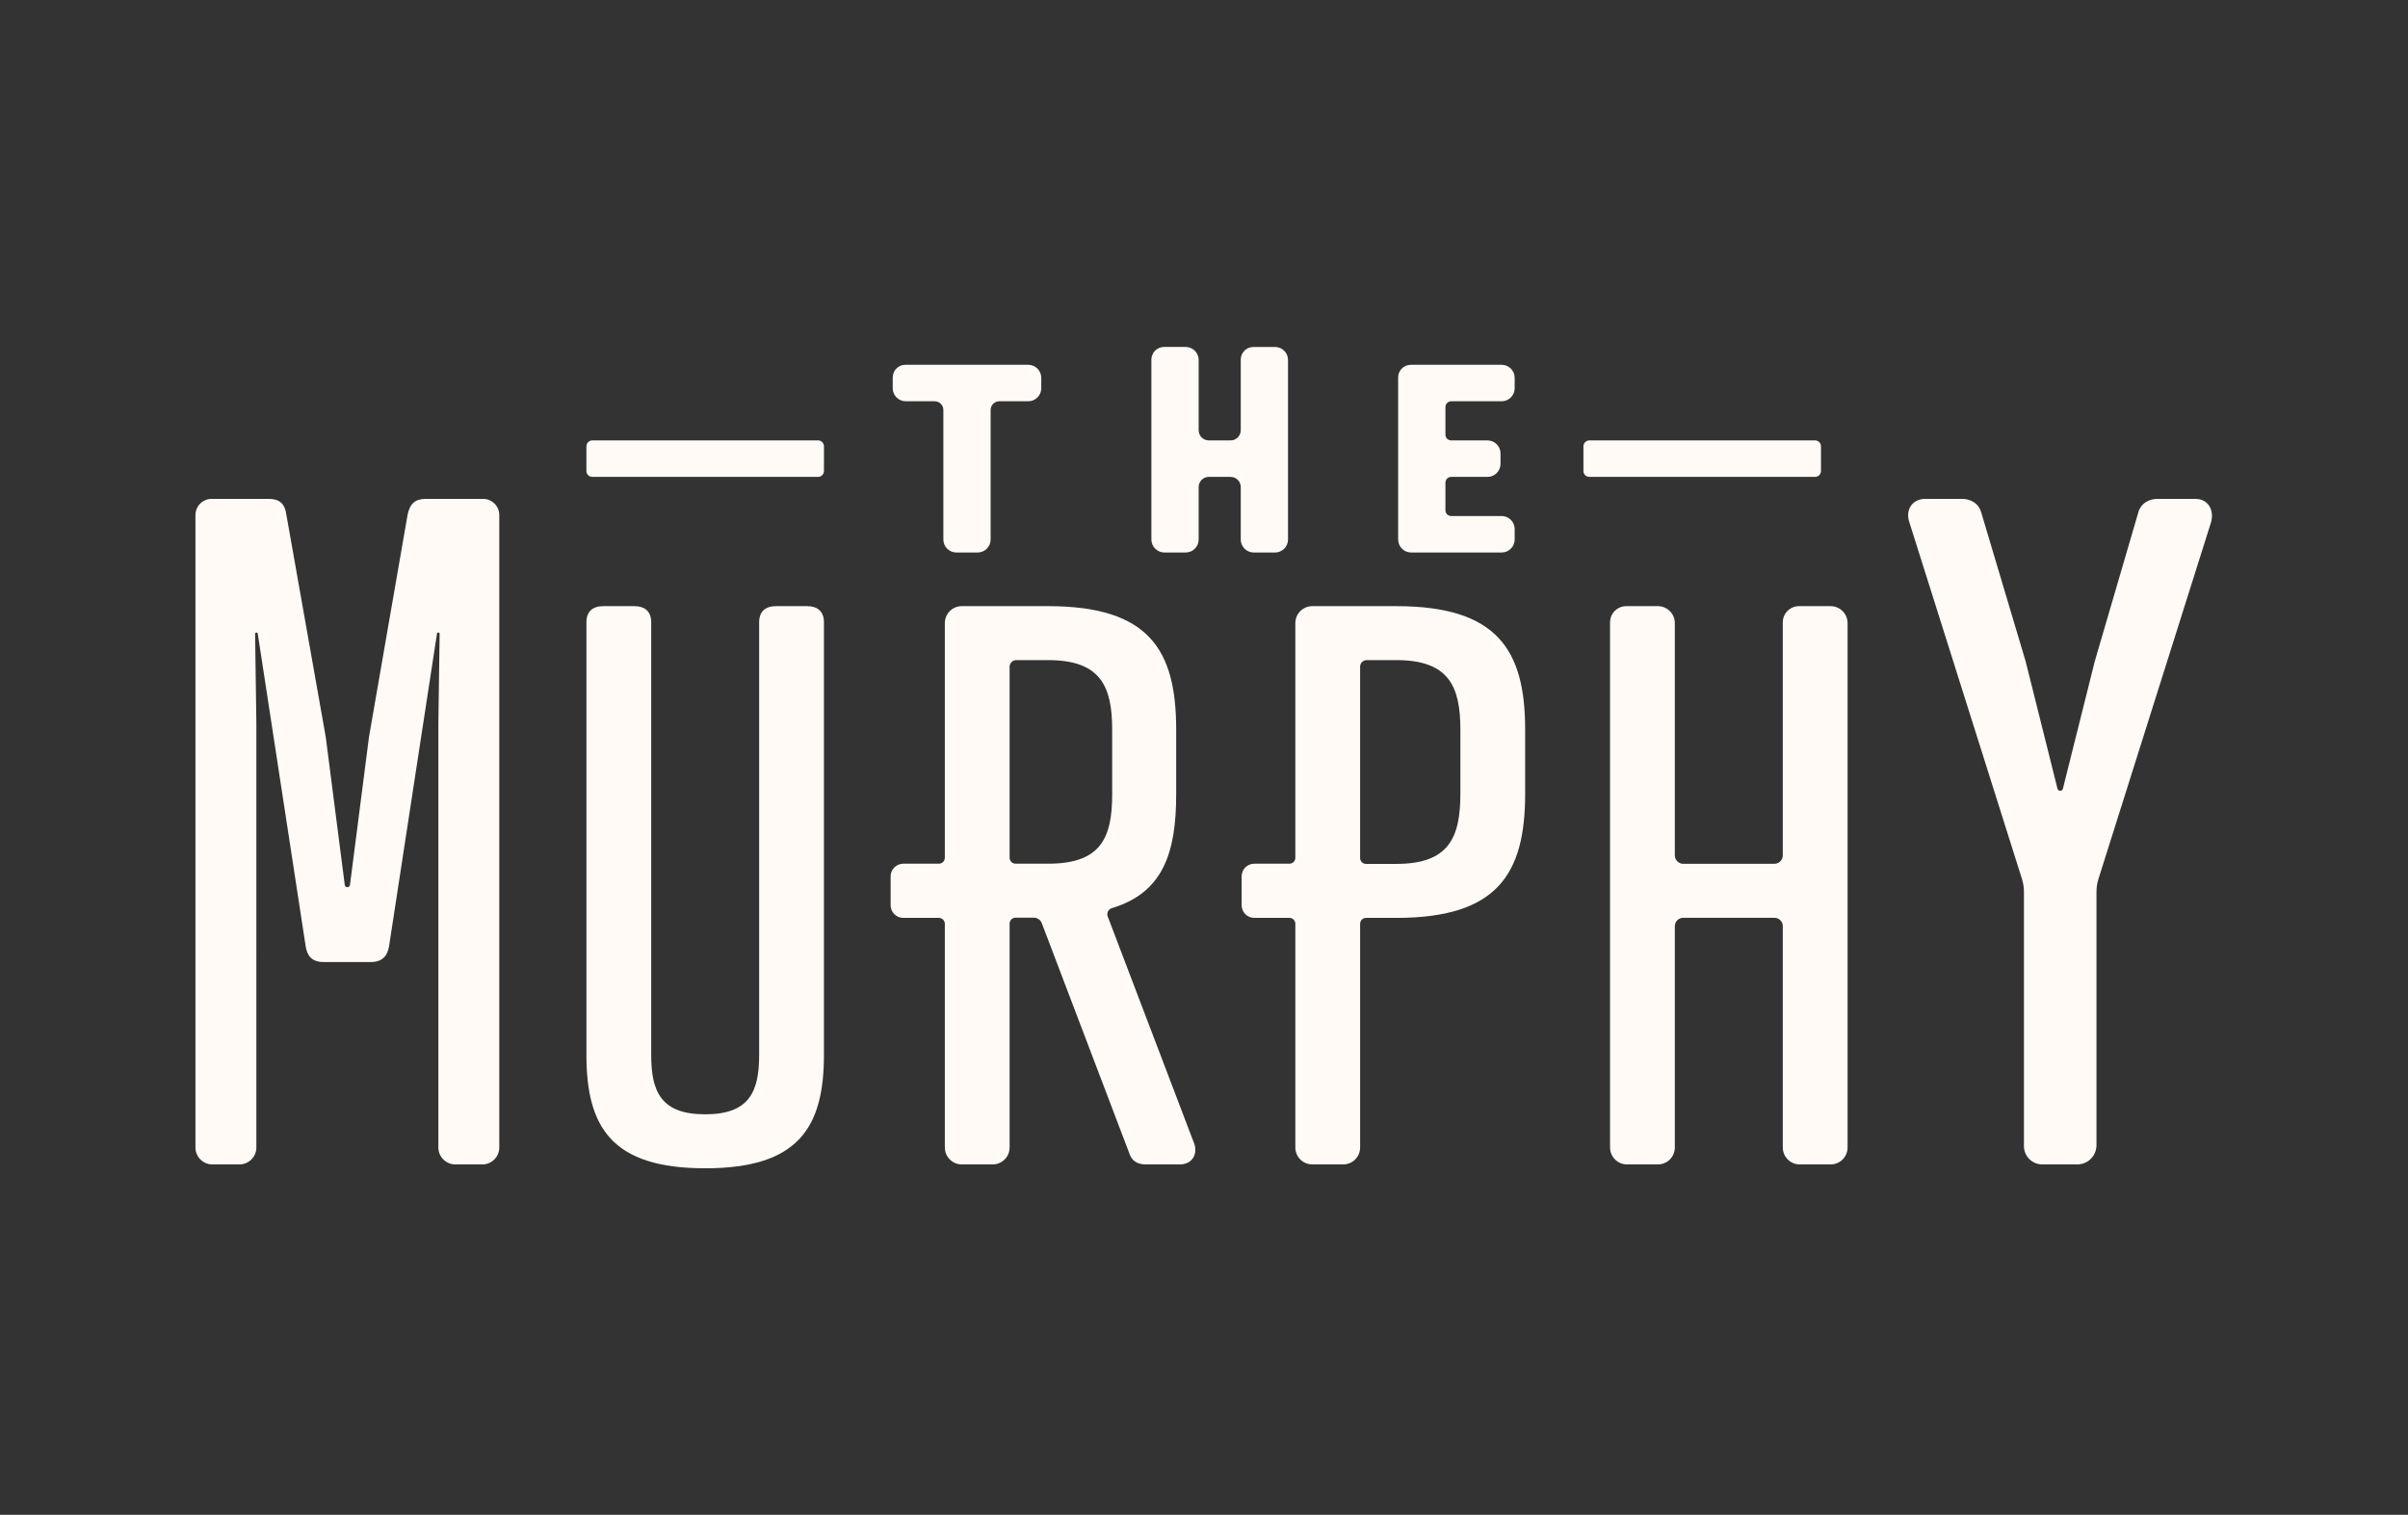
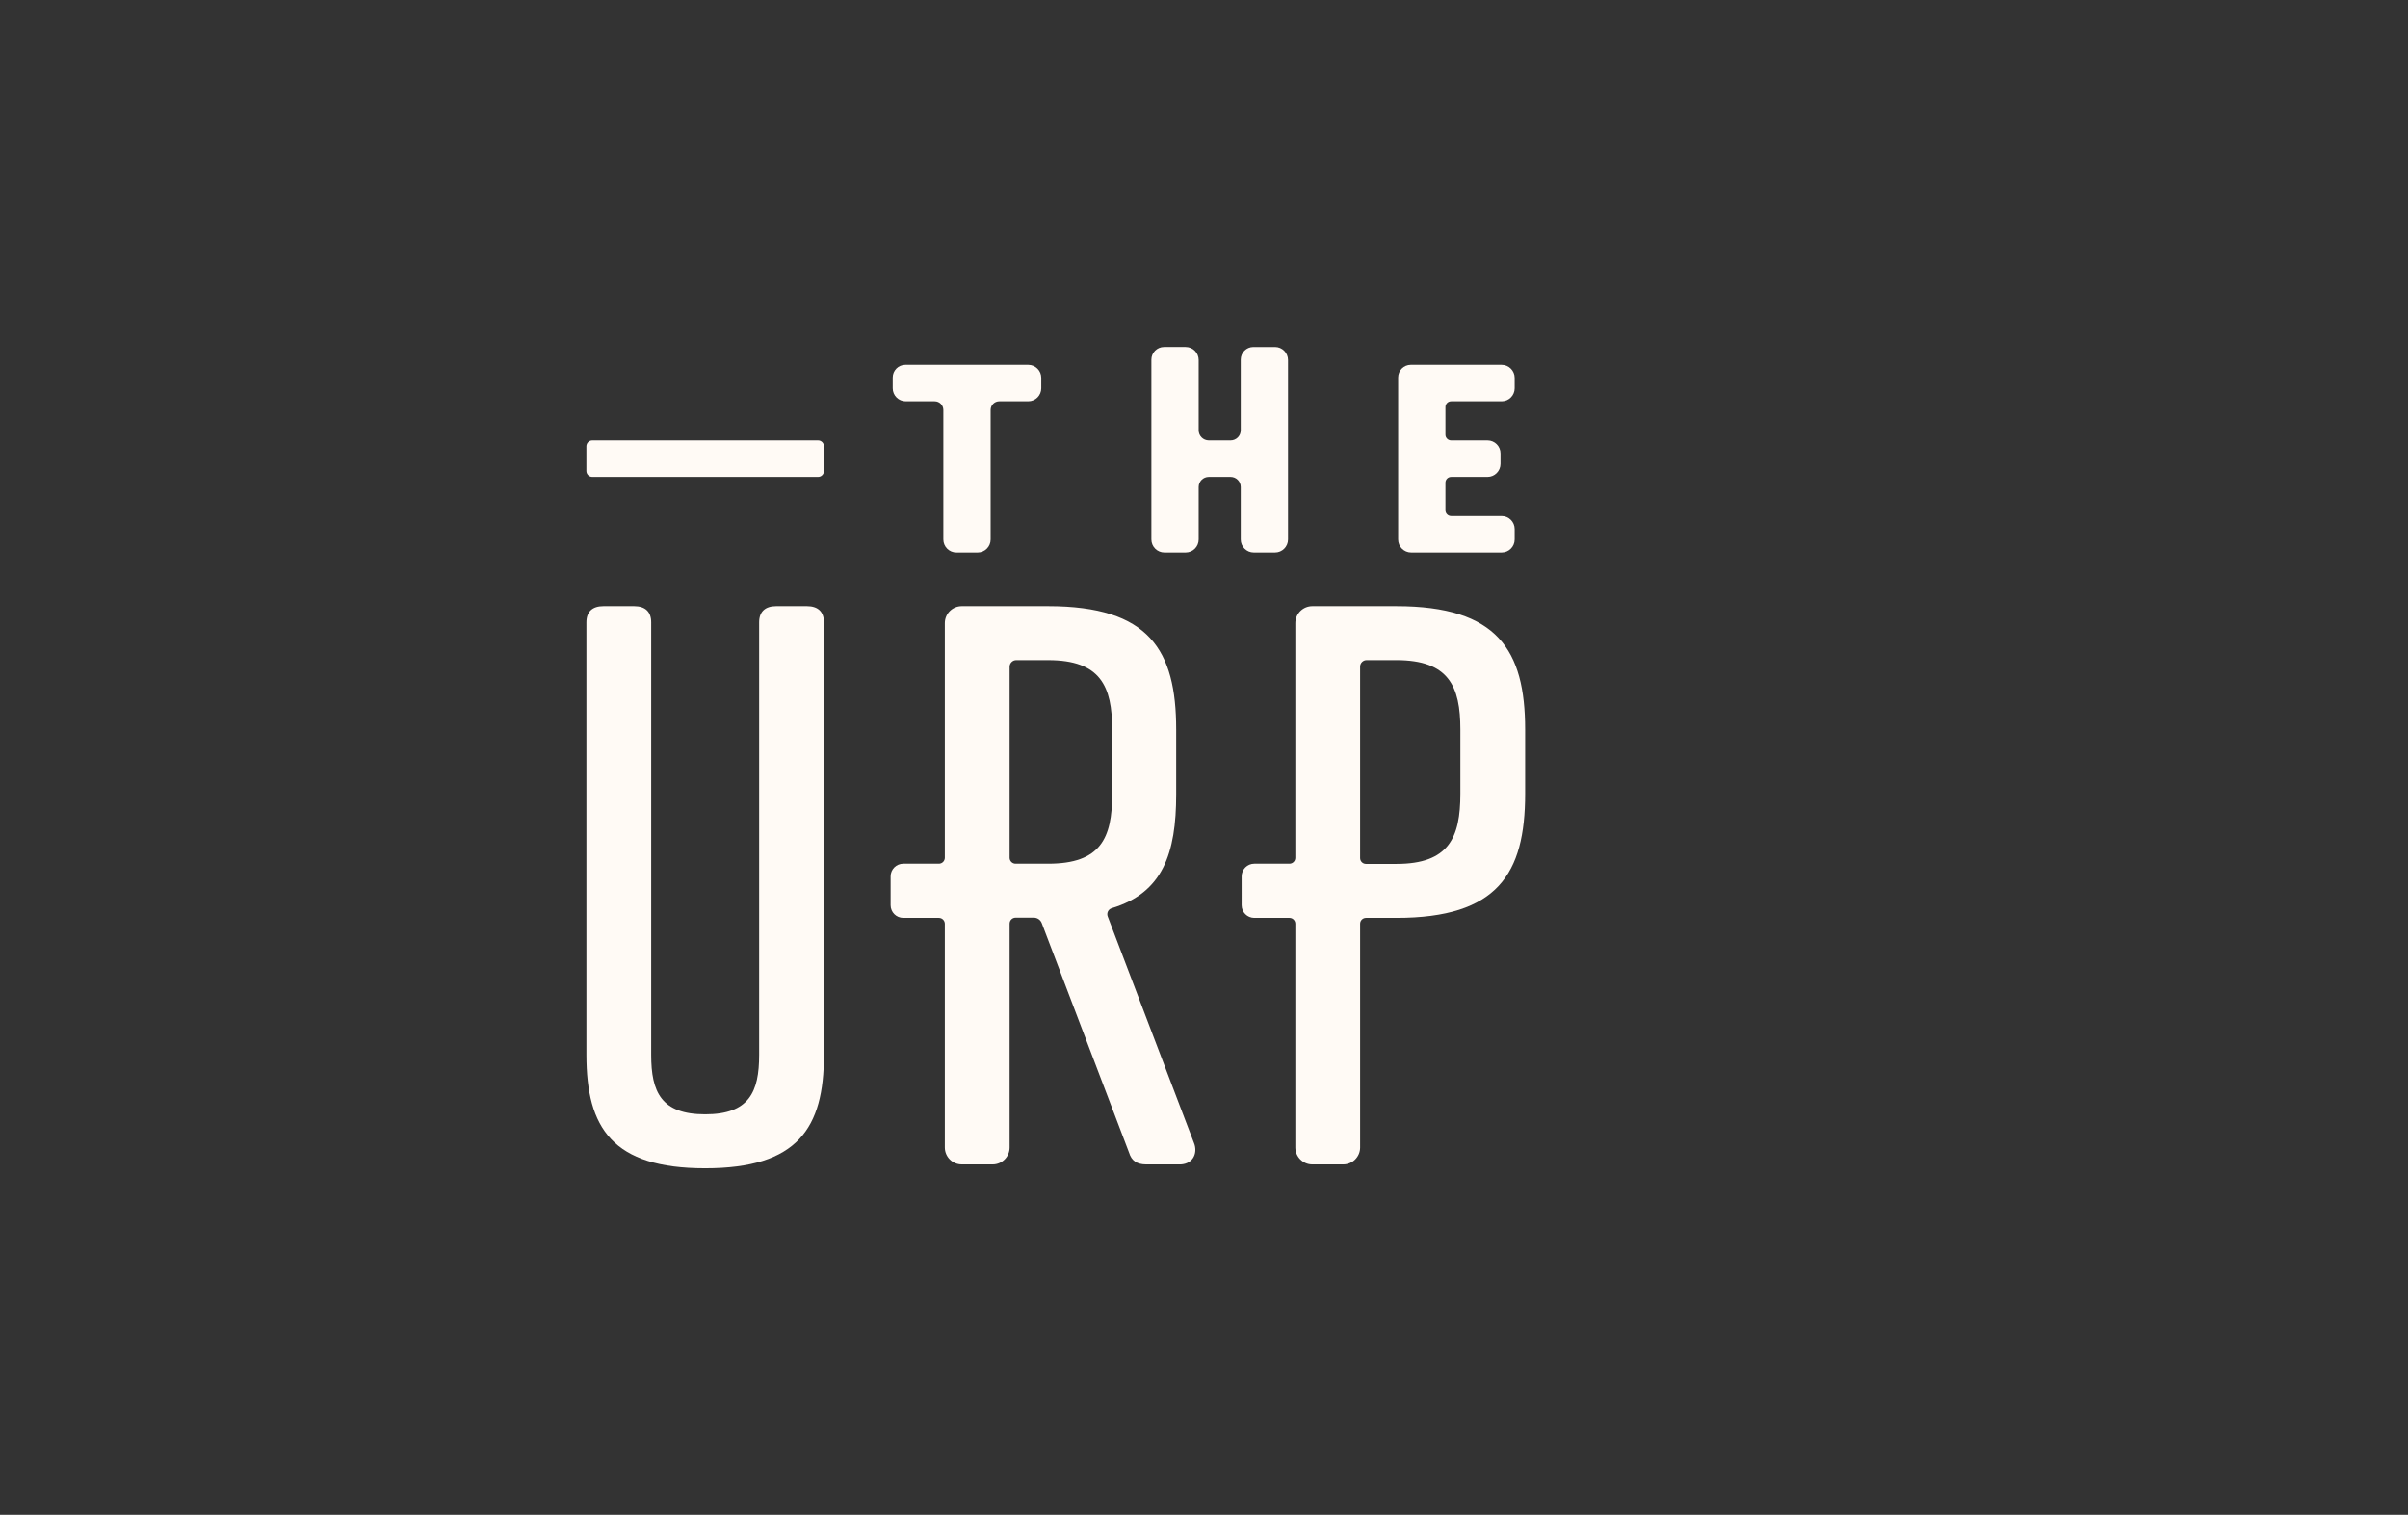
<svg xmlns="http://www.w3.org/2000/svg" viewBox="0 0 404.16 254.267" version="1.1">
  <rect x="0" y="0" width="404.16" height="254.267" fill="#333333" stroke="none" />
  <g transform="matrix(1.333,0,0,-1.333,0,254.267)" id="g10">
    <g transform="scale(0.1)" id="g12">
      <path id="path14" style="fill:#FFFAF5;fill-opacity:1;fill-rule:nonzero;stroke:none" d="m 1247.33,1391.28 v -163.12 c 0,-9.06 -7.35,-16.41 -16.41,-16.41 h -26.72 c -9.06,0 -16.4,7.35 -16.4,16.41 v 163.12 c 0,6.02 -4.89,10.92 -10.92,10.92 h -36.42 c -9.07,0 -16.41,7.34 -16.41,16.4 v 13.6 c 0,8.79 7.13,15.93 15.94,15.93 h 154.68 c 9.06,0 16.41,-7.35 16.41,-16.42 v -13.12 c 0,-9.05 -7.35,-16.39 -16.4,-16.39 h -36.44 c -6.03,0 -10.91,-4.9 -10.91,-10.92" />
      <path id="path16" style="fill:#FFFAF5;fill-opacity:1;fill-rule:nonzero;stroke:none" d="m 1522.05,1352.91 h 27.42 c 7.05,0 12.77,5.72 12.77,12.77 v 88.98 c 0,8.79 7.14,15.93 15.94,15.93 h 27.18 c 9.06,0 16.41,-7.34 16.41,-16.4 v -226.03 c 0,-9.06 -7.35,-16.41 -16.41,-16.41 h -26.72 c -9.06,0 -16.4,7.35 -16.4,16.4 v 66.05 c 0,7.06 -5.72,12.77 -12.77,12.77 h -27.42 c -7.06,0 -12.78,-5.71 -12.78,-12.77 v -66.04 c 0,-9.06 -7.34,-16.41 -16.41,-16.41 h -26.71 c -9.06,0 -16.41,7.35 -16.41,16.41 v 226.5 c 0,8.79 7.14,15.93 15.94,15.93 h 27.18 c 9.07,0 16.41,-7.35 16.41,-16.41 v -88.5 c 0,-7.05 5.72,-12.77 12.78,-12.77" />
      <path id="path18" style="fill:#FFFAF5;fill-opacity:1;fill-rule:nonzero;stroke:none" d="m 1890.74,1448.13 c 9.07,0 16.41,-7.35 16.41,-16.42 v -13.12 c 0,-9.05 -7.34,-16.39 -16.4,-16.39 h -63.53 c -4,0 -7.25,-3.26 -7.25,-7.26 v -34.78 c 0,-4 3.25,-7.25 7.25,-7.25 h 45.71 c 9.06,0 16.4,-7.35 16.4,-16.4 v -13.12 c 0,-9.07 -7.34,-16.42 -16.4,-16.42 h -45.71 c -4,0 -7.25,-3.24 -7.25,-7.25 v -34.78 c 0,-4.01 3.25,-7.25 7.25,-7.25 h 63.52 c 9.07,0 16.41,-7.35 16.41,-16.41 v -13.12 c 0,-9.06 -7.34,-16.41 -16.41,-16.41 h -113.9 c -9.06,0 -16.41,7.35 -16.41,16.41 v 204.04 c 0,8.79 7.14,15.93 15.94,15.93 h 114.37" />
      <path id="path20" style="fill:#FFFAF5;fill-opacity:1;fill-rule:nonzero;stroke:none" d="M 1030.03,1352.91 H 745.797 c -4.106,0 -7.442,-3.33 -7.442,-7.45 v -31.05 c 0,-4.11 3.336,-7.44 7.442,-7.44 h 284.233 c 4.11,0 7.44,3.33 7.44,7.44 v 31.05 c 0,4.12 -3.33,7.45 -7.44,7.45" />
-       <path id="path22" style="fill:#FFFAF5;fill-opacity:1;fill-rule:nonzero;stroke:none" d="m 2285.4,1352.91 h -284.23 c -4.11,0 -7.44,-3.33 -7.44,-7.45 v -31.05 c 0,-4.11 3.33,-7.44 7.44,-7.44 h 284.23 c 4.11,0 7.44,3.33 7.44,7.44 v 31.05 c 0,4.12 -3.33,7.45 -7.44,7.45" />
-       <path id="path24" style="fill:#FFFAF5;fill-opacity:1;fill-rule:nonzero;stroke:none" d="m 407.273,696.102 c -14.566,0 -20.386,7.757 -22.335,19.41 l -60.399,394.078 c -0.316,2.06 -3.371,1.8 -3.34,-0.29 l 1.598,-112.573 V 462.57 c 0,-11.789 -9.563,-21.359 -21.359,-21.359 h -33.993 c -11.797,0 -21.359,9.57 -21.359,21.359 v 796.32 c 0,11.26 9.133,20.4 20.394,20.4 h 71.848 c 13.594,0 20.395,-5.83 22.332,-20.4 l 49.524,-279.644 23.91,-186.074 c 0.211,-1.652 1.617,-2.883 3.277,-2.883 v 0 c 1.664,0 3.07,1.231 3.281,2.883 l 23.911,186.074 48.55,279.644 c 2.91,14.57 9.711,20.4 23.305,20.4 h 71.848 c 11.261,0 20.394,-9.14 20.394,-20.4 V 462.57 c 0,-11.789 -9.562,-21.359 -21.359,-21.359 h -33.985 c -11.8,0 -21.367,9.57 -21.367,21.371 v 534.145 l 1.598,112.573 c 0.031,2.09 -3.024,2.35 -3.34,0.29 L 489.809,715.512 c -1.942,-11.653 -8.743,-19.41 -22.336,-19.41 h -60.2" />
      <path id="path26" style="fill:#FFFAF5;fill-opacity:1;fill-rule:nonzero;stroke:none" d="m 738.371,1123.82 c 0,13.6 7.766,20.39 21.359,20.39 h 38.848 c 13.594,0 21.36,-6.79 21.36,-20.39 V 579.102 c 0,-46.622 12.625,-74.77 67.968,-74.77 55.348,0 67.965,28.148 67.965,74.77 v 544.718 c 0,13.6 7.777,20.39 21.363,20.39 h 38.846 c 13.6,0 21.36,-6.79 21.36,-20.39 V 579.102 c 0,-92.25 -33.02,-142.75 -149.534,-142.75 -116.515,0 -149.535,50.5 -149.535,142.75 v 544.718" />
-       <path id="path28" style="fill:#FFFAF5;fill-opacity:1;fill-rule:nonzero;stroke:none" d="m 2119.4,819.77 h 114.76 c 5.85,0 10.59,4.742 10.59,10.589 v 293.461 c 0,11.27 9.13,20.39 20.39,20.39 h 39.81 c 11.8,0 21.37,-9.55 21.37,-21.35 V 462.57 c 0,-11.789 -9.57,-21.359 -21.37,-21.359 h -38.84 c -11.8,0 -21.36,9.57 -21.36,21.359 v 278.641 c 0,5.848 -4.74,10.578 -10.59,10.578 H 2119.4 c -5.85,0 -10.59,-4.73 -10.59,-10.578 V 462.57 c 0,-11.789 -9.56,-21.359 -21.36,-21.359 h -38.84 c -11.8,0 -21.37,9.57 -21.37,21.359 v 661.25 c 0,11.27 9.13,20.39 20.4,20.39 h 39.81 c 11.8,0 21.36,-9.55 21.36,-21.35 V 830.359 c 0,-5.847 4.74,-10.589 10.59,-10.589" />
-       <path id="path30" style="fill:#FFFAF5;fill-opacity:1;fill-rule:nonzero;stroke:none" d="m 2470.22,1279.29 c 11,0 20.91,-5.5 24.21,-16.51 l 56.13,-188.21 40.06,-160.218 c 0.39,-1.571 1.8,-2.664 3.42,-2.664 v 0 c 1.61,0 3.02,1.093 3.41,2.664 l 40.06,160.218 55.03,188.21 c 3.3,11.01 13.2,16.51 24.22,16.51 h 47.32 c 16.51,0 24.21,-14.31 19.81,-29.71 L 2642.18,800.602 c -1.64,-5.161 -2.46,-10.543 -2.46,-15.954 V 465.43 c 0,-13.379 -10.84,-24.219 -24.21,-24.219 h -44.04 c -12.76,0 -23.1,10.348 -23.1,23.109 v 320.328 c 0,5.411 -0.83,10.793 -2.46,15.954 l -141.73,448.978 c -5.51,15.4 3.31,29.71 19.81,29.71 h 46.23" />
      <path id="path32" style="fill:#FFFAF5;fill-opacity:1;fill-rule:nonzero;stroke:none" d="m 1319.77,819.898 h -41.04 c -4.15,0 -7.51,3.372 -7.51,7.512 v 240.45 c 0,4.63 3.76,8.39 8.39,8.39 h 40.16 c 66.03,0 80.59,-33.02 80.59,-87.395 v -81.562 c 0,-55.352 -14.56,-87.395 -80.59,-87.395 z m 74.97,-66.449 c -1.63,4.301 0.7,9.121 5.11,10.43 64.1,19.301 81.11,68.82 81.11,143.414 v 81.562 c 0,100.005 -33.99,155.355 -161.19,155.355 h -108.75 c -11.8,0 -21.36,-9.55 -21.36,-21.35 V 827.41 c 0,-4.14 -3.36,-7.512 -7.51,-7.512 h -44.8 c -8.8,0 -15.94,-7.128 -15.94,-15.937 V 767.59 c 0,-8.789 7.14,-15.93 15.94,-15.93 h 44.8 c 4.15,0 7.51,-3.359 7.51,-7.512 V 462.57 c 0,-11.789 9.56,-21.359 21.36,-21.359 h 38.84 c 11.8,0 21.36,9.57 21.36,21.359 v 281.852 c 0,4.148 3.36,7.508 7.51,7.508 h 22.96 c 4.46,0 8.44,-2.75 10.03,-6.91 l 110.01,-289.239 c 2.91,-9.711 9.71,-14.57 21.36,-14.57 h 43.69 c 16.51,0.969 21.36,15.527 16.51,27.199 l -108.55,285.039" />
      <path id="path34" style="fill:#FFFAF5;fill-opacity:1;fill-rule:nonzero;stroke:none" d="m 1838.78,907.996 c 0,-55.355 -14.56,-88.355 -80.59,-88.355 h -38.26 c -4.07,0 -7.38,3.3 -7.38,7.379 v 241.05 c 0,4.52 3.66,8.18 8.18,8.18 h 37.46 c 66.03,0 80.59,-33.02 80.59,-87.395 z m -80.59,236.214 h -105.84 c -11.8,0 -21.37,-9.55 -21.37,-21.35 V 827.281 c 0,-4.07 -3.3,-7.383 -7.38,-7.383 h -44.29 c -8.8,0 -15.94,-7.128 -15.94,-15.937 V 767.59 c 0,-8.789 7.14,-15.93 15.94,-15.93 h 44.29 c 4.08,0 7.38,-3.301 7.38,-7.39 v -281.7 c 0,-11.789 9.57,-21.359 21.37,-21.359 h 38.84 c 11.8,0 21.36,9.57 21.36,21.359 v 281.7 c 0,4.089 3.31,7.39 7.38,7.39 h 38.26 c 127.2,0 162.15,55.352 162.15,156.336 v 80.859 c 0,100.005 -34.95,155.355 -162.15,155.355" />
    </g>
  </g>
</svg>